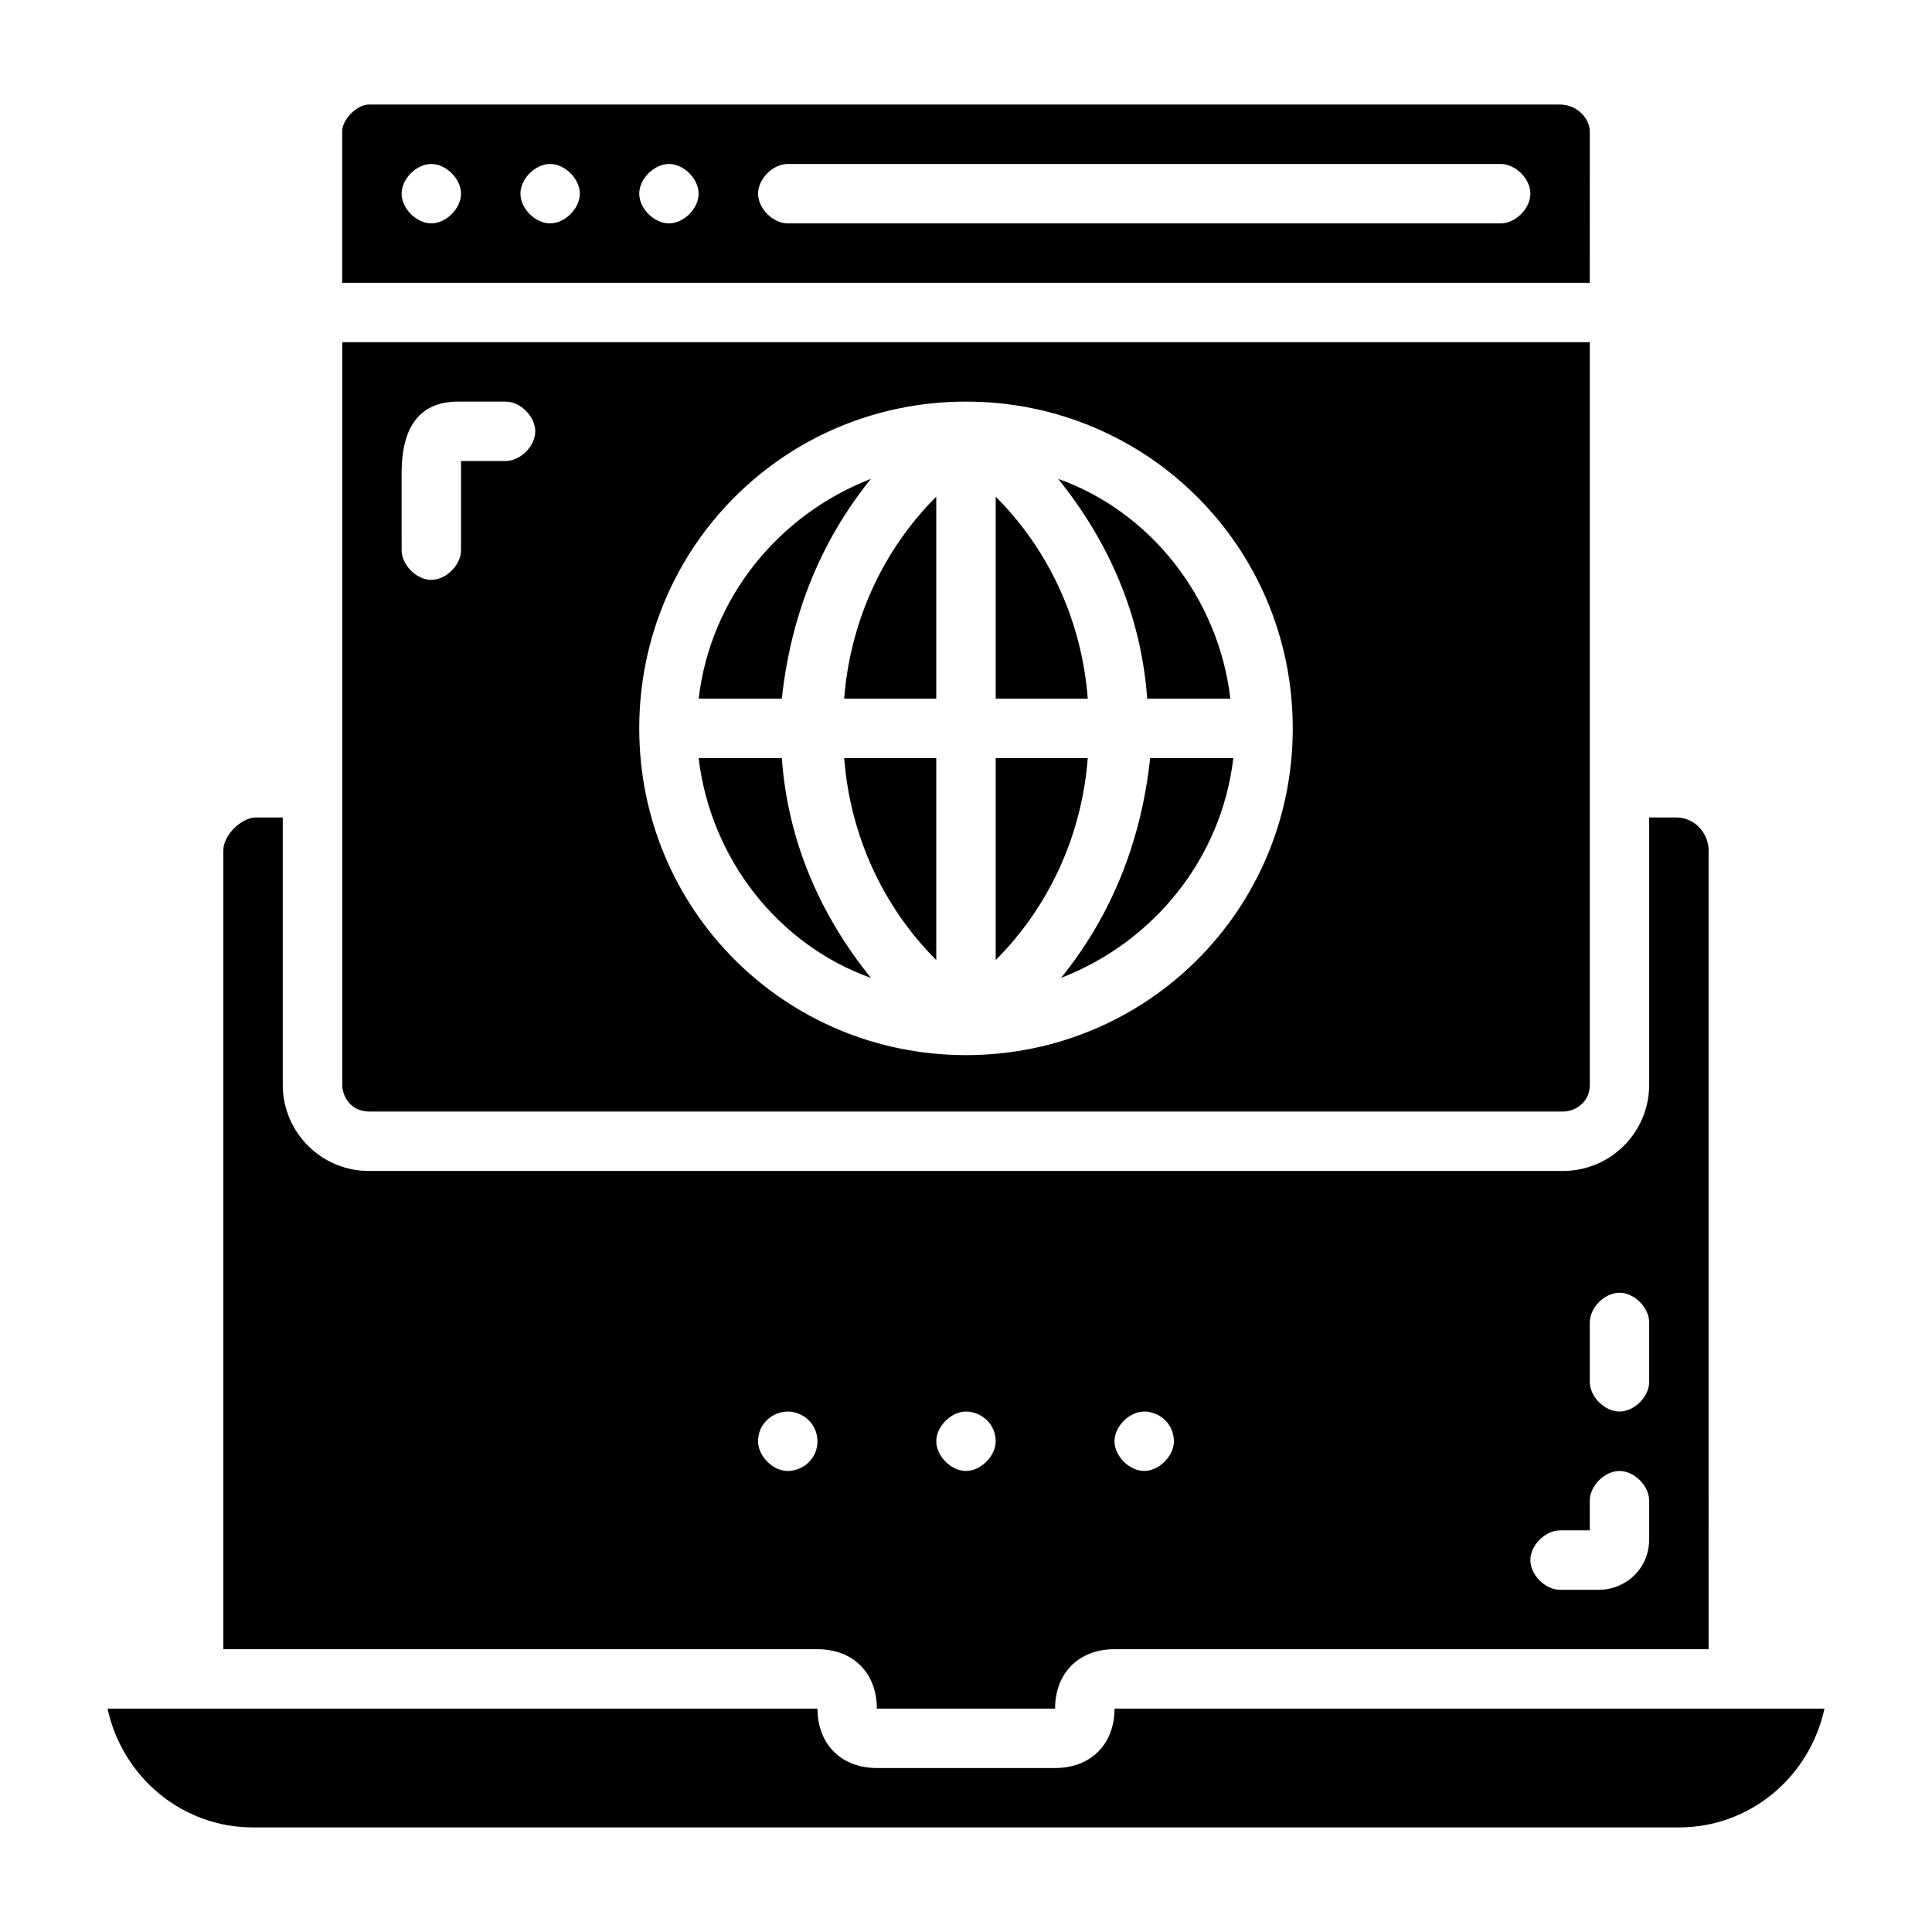
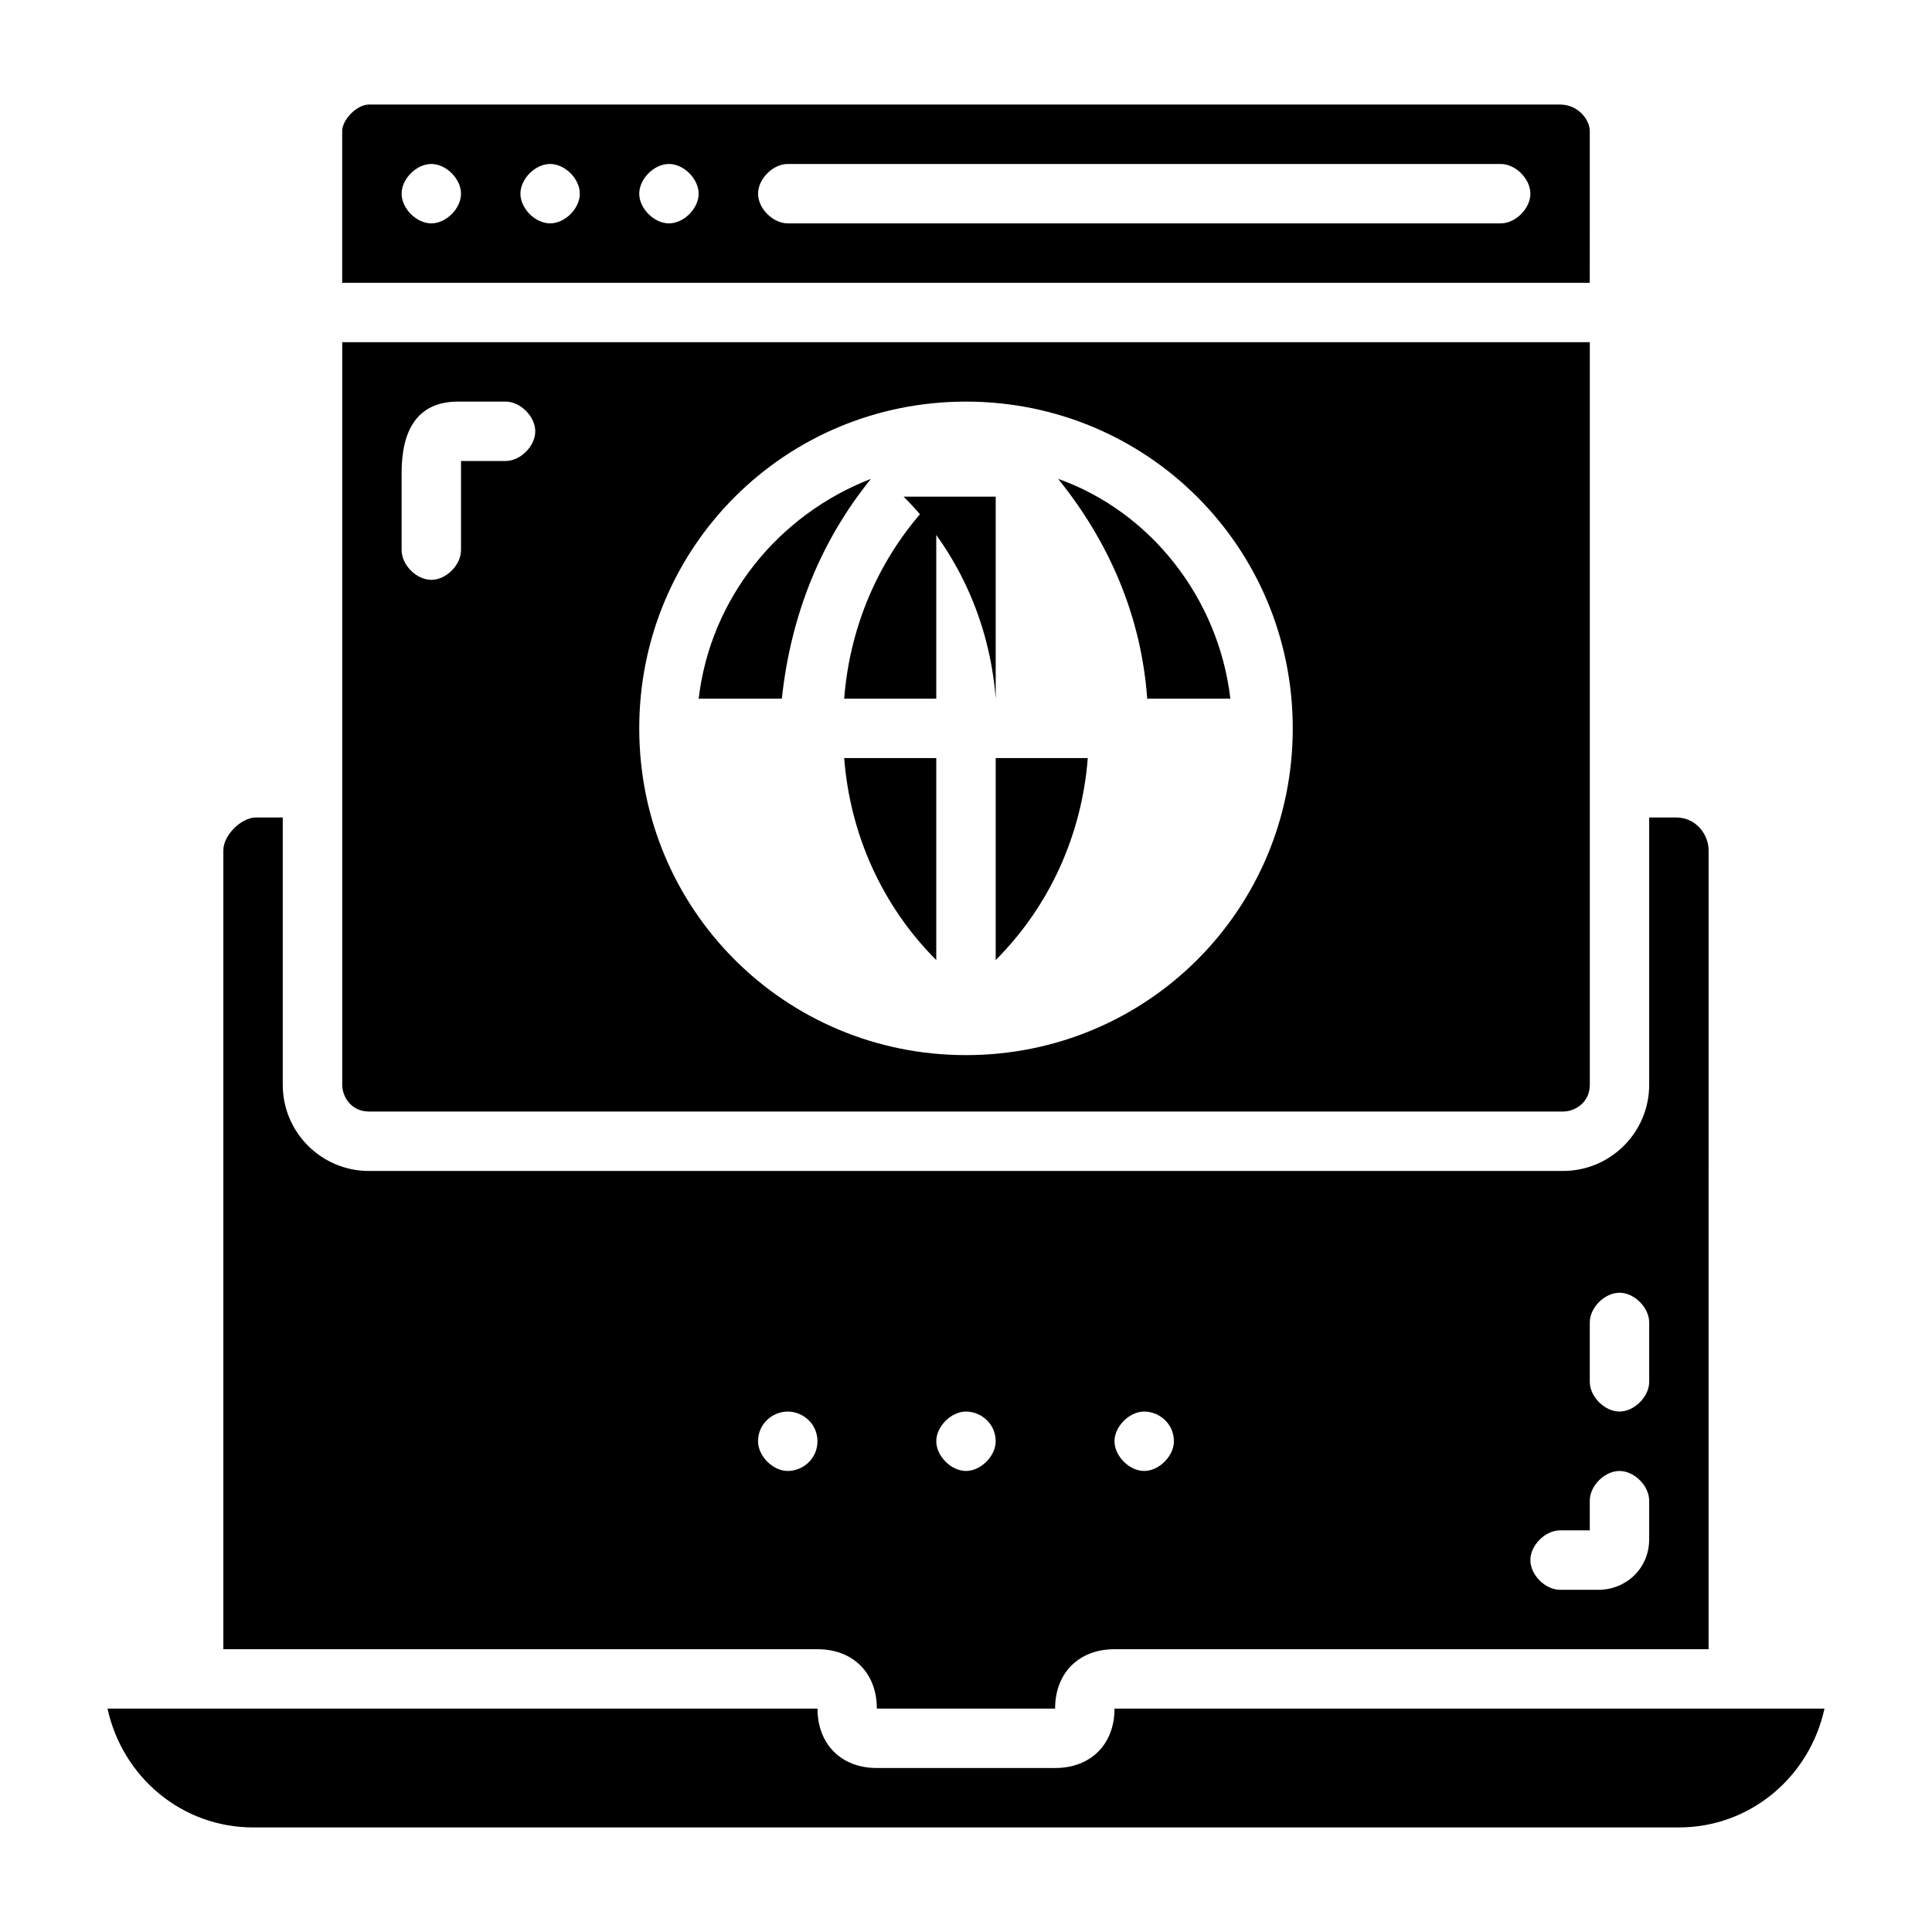
<svg xmlns="http://www.w3.org/2000/svg" fill="#000000" width="800px" height="800px" version="1.1" viewBox="144 144 512 512">
  <g>
    <path d="m439.36 596.8c0 9.445-6.297 15.742-15.742 15.742h-47.23c-9.445 0-15.742-6.297-15.742-15.742h-188.15c3.938 18.105 19.68 31.488 38.574 31.488h377.86c18.895 0 34.637-13.383 38.574-31.488z" />
    <path d="m376.38 596.8h47.23c0-9.445 6.297-15.742 15.742-15.742h157.44l0.004-211.76c0-3.938-3.148-8.66-8.66-8.66h-7.086v70.848c0 12.594-10.234 22.828-22.828 22.828l-316.46 0.004c-12.594 0-22.828-10.234-22.828-22.828v-70.848l-7.086-0.004c-3.934 0-8.656 4.727-8.656 8.66v211.76h157.44c9.445 0 15.742 6.297 15.742 15.746zm188.93-102.34c0-3.938 3.938-7.871 7.871-7.871 3.938 0 7.871 3.938 7.871 7.871v15.742c0 3.938-3.938 7.871-7.871 7.871-3.938 0-7.871-3.938-7.871-7.871zm-7.875 55.105h7.871v-7.871c0-3.938 3.938-7.871 7.871-7.871 3.938 0 7.871 3.938 7.871 7.871v10.234c0 7.871-6.297 13.383-13.383 13.383h-10.23c-3.938 0-7.871-3.938-7.871-7.871 0-3.938 3.938-7.875 7.871-7.875zm-110.21-31.488c3.938 0 7.871 3.148 7.871 7.871 0 3.938-3.938 7.871-7.871 7.871-3.938 0-7.871-3.938-7.871-7.871 0-3.934 3.934-7.871 7.871-7.871zm-47.23 0c3.938 0 7.871 3.148 7.871 7.871 0 3.938-3.938 7.871-7.871 7.871-3.938 0-7.871-3.938-7.871-7.871-0.004-3.934 3.934-7.871 7.871-7.871zm-47.234 15.746c-3.938 0-7.871-3.938-7.871-7.871 0-4.723 3.938-7.871 7.871-7.871 3.938 0 7.871 3.148 7.871 7.871s-3.934 7.871-7.871 7.871z" />
    <path d="m565.31 178.79c0-3.148-3.148-7.082-7.875-7.082h-315.67c-3.148 0-7.082 3.934-7.082 7.082v40.148h330.62zm-307.01 24.406c-3.938 0-7.871-3.938-7.871-7.871 0-3.938 3.938-7.871 7.871-7.871 3.938 0 7.871 3.938 7.871 7.871 0.004 3.934-3.934 7.871-7.871 7.871zm31.488 0c-3.938 0-7.871-3.938-7.871-7.871 0-3.938 3.938-7.871 7.871-7.871 3.938 0 7.871 3.938 7.871 7.871 0.004 3.934-3.934 7.871-7.871 7.871zm31.488 0c-3.938 0-7.871-3.938-7.871-7.871 0-3.938 3.938-7.871 7.871-7.871 3.938 0 7.871 3.938 7.871 7.871s-3.934 7.871-7.871 7.871zm220.42 0h-188.93c-3.938 0-7.871-3.938-7.871-7.871 0-3.938 3.938-7.871 7.871-7.871h188.93c3.938 0 7.871 3.938 7.871 7.871s-3.934 7.871-7.871 7.871z" />
    <path d="m241.77 438.57h316.46c3.148 0 7.086-2.363 7.086-7.086v-196.8h-330.62v196.8c0 3.148 2.359 7.082 7.082 7.082zm158.23-188.14c48.02 0 86.594 38.574 86.594 86.594 0 48.02-38.574 86.594-86.594 86.594s-86.594-38.574-86.594-86.594c0-48.02 38.574-86.594 86.594-86.594zm-149.57 18.895c0-11.02 3.938-18.895 14.957-18.895h12.594c3.938 0 7.871 3.938 7.871 7.871 0 3.938-3.938 7.871-7.871 7.871l-11.805 0.004v23.617c0 3.938-3.938 7.871-7.871 7.871-3.938 0-7.871-3.938-7.871-7.871z" />
-     <path d="m425.19 403.15c24.402-9.445 42.508-31.488 45.656-58.254h-22.043c-2.356 22.043-10.23 41.723-23.613 58.254z" />
    <path d="m407.87 344.89v53.531c14.168-14.168 22.828-33.062 24.402-53.531z" />
    <path d="m392.12 398.43v-53.531h-24.402c1.574 20.469 10.234 39.359 24.402 53.531z" />
-     <path d="m374.81 403.15c-13.383-16.531-22.043-36.211-23.617-58.254h-22.043c3.152 26.766 21.258 49.594 45.66 58.254z" />
    <path d="m374.81 270.9c-24.402 9.445-42.508 31.488-45.656 58.254h22.043c2.359-22.043 10.23-41.723 23.613-58.254z" />
    <path d="m392.12 329.15v-53.531c-14.168 14.168-22.828 33.062-24.402 53.531z" />
-     <path d="m407.87 275.62v53.527h24.402c-1.574-20.465-10.234-39.359-24.402-53.527z" />
+     <path d="m407.87 275.62v53.527c-1.574-20.465-10.234-39.359-24.402-53.527z" />
    <path d="m470.06 329.15c-3.148-26.766-21.254-49.594-45.656-58.254 13.383 16.531 22.043 36.211 23.617 58.254z" />
  </g>
</svg>